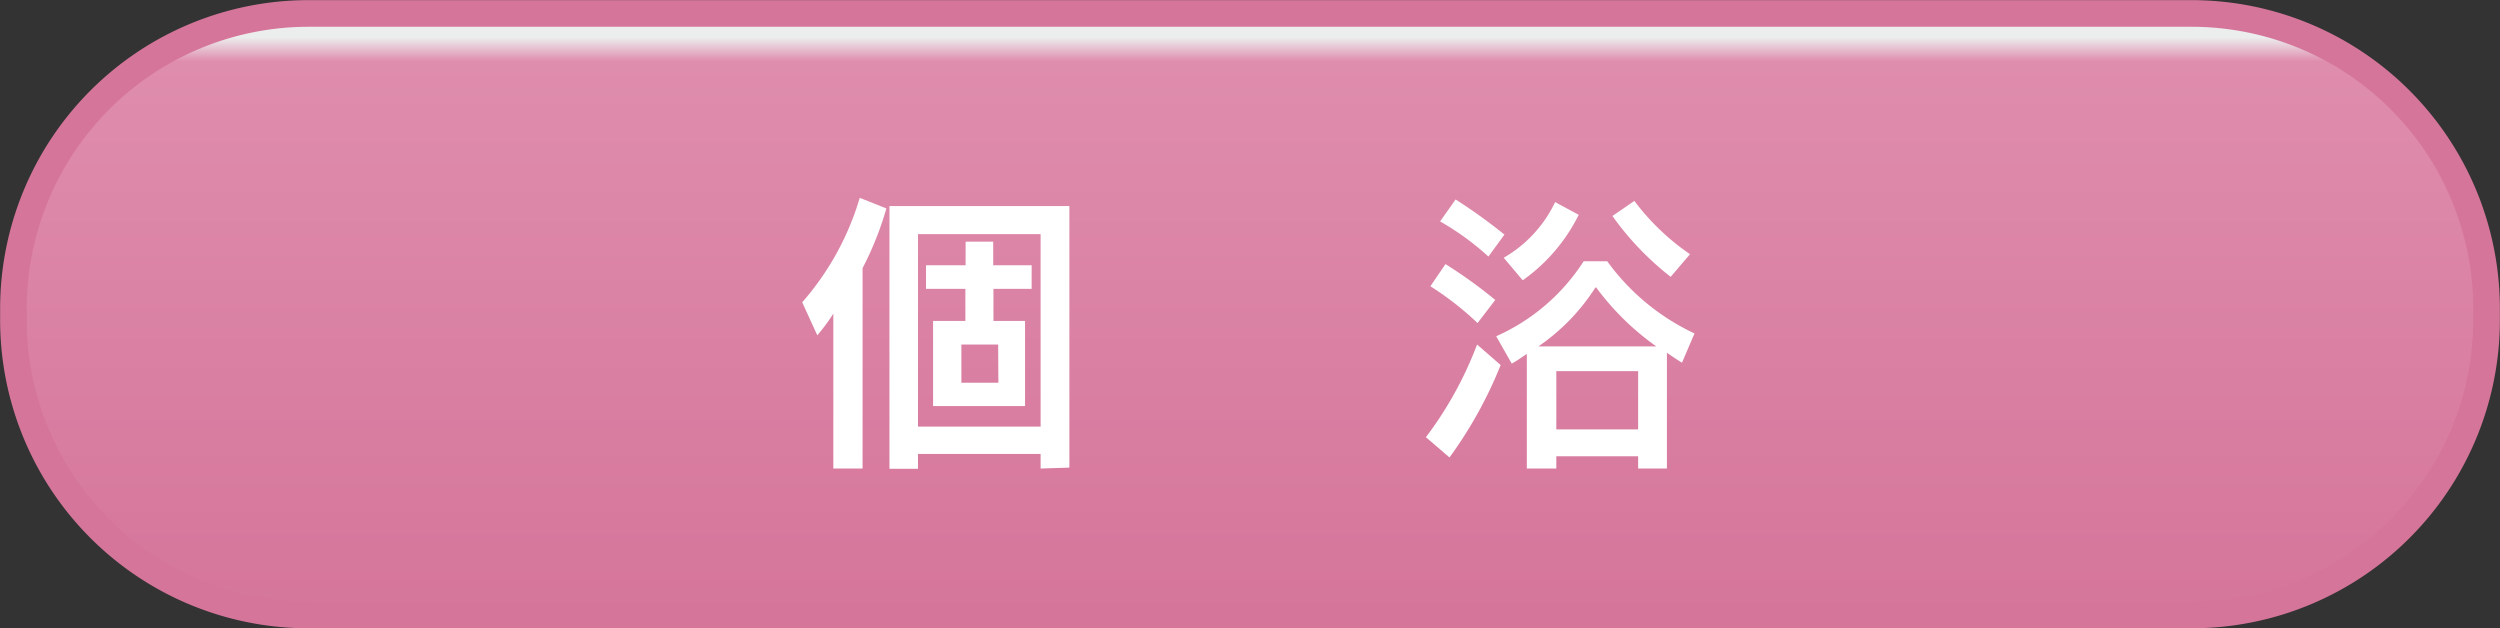
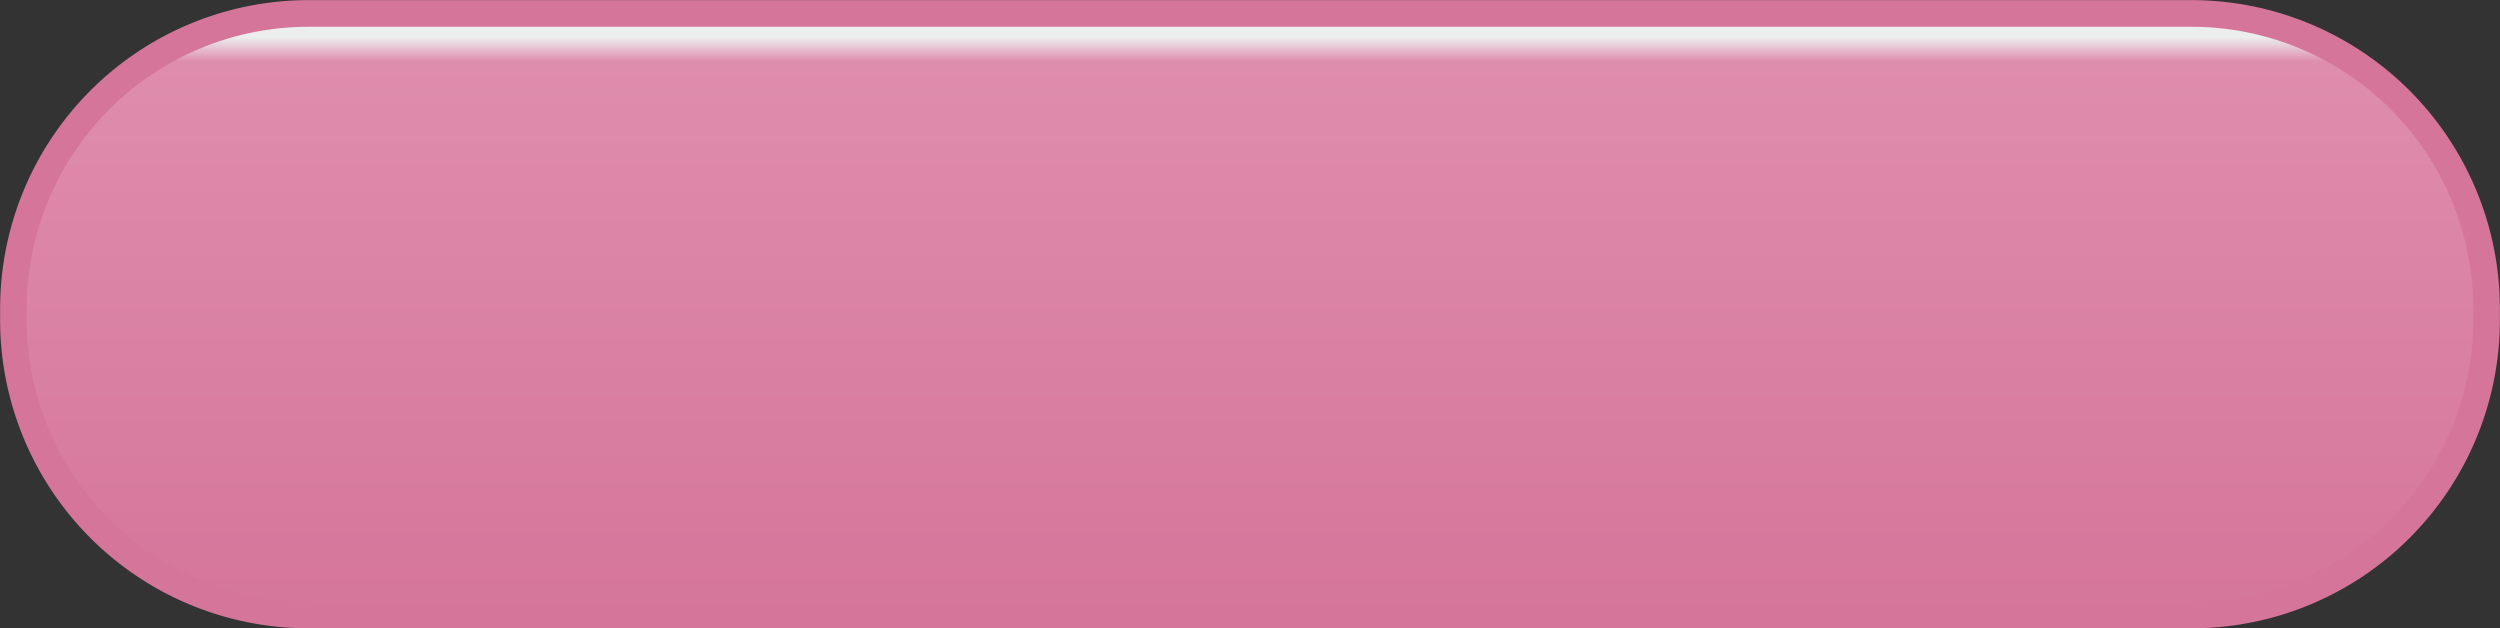
<svg xmlns="http://www.w3.org/2000/svg" id="レイヤー_1" data-name="レイヤー 1" viewBox="0 0 106.02 26.65">
  <rect x="0" y="0" width="106.02" height="26.65" fill="#333333" stroke="none" />
  <defs>
    <style>.cls-1{fill:url(#linear-gradient);}.cls-2{fill:none;stroke:#d5759a;stroke-miterlimit:10;stroke-width:1.13px;}.cls-3{fill:#fff;}</style>
    <linearGradient id="linear-gradient" x1="53.01" y1="26.08" x2="53.01" y2="0.57" gradientUnits="userSpaceOnUse">
      <stop offset="0" stop-color="#d5759a" />
      <stop offset="0.92" stop-color="#df8dad" />
      <stop offset="0.96" stop-color="#eceded" />
    </linearGradient>
  </defs>
  <title>個浴</title>
  <path class="cls-1" d="M13.08.57H92.93a12.52,12.52,0,0,1,12.52,12.52v.48A12.51,12.51,0,0,1,92.94,26.08H13.08A12.51,12.51,0,0,1,.57,13.56v-.48A12.52,12.52,0,0,1,13.08.57Z" />
  <path class="cls-2" d="M13.08.57H92.93a12.52,12.52,0,0,1,12.52,12.52v.48A12.51,12.51,0,0,1,92.94,26.08H13.08A12.51,12.51,0,0,1,.57,13.56v-.48A12.52,12.52,0,0,1,13.08.57Z" />
-   <path class="cls-3" d="M270.11,420.63v8.5h-1.24v-6.57a8.13,8.13,0,0,1-.68.92l-.64-1.4a11.78,11.78,0,0,0,2.44-4.43l1.13.45A13.66,13.66,0,0,1,270.11,420.63Zm7.55,8.5v-.62h-5.2v.63h-1.21V418h7.63v11.09Zm0-9.94h-5.2v8.16h5.2Zm-2,2.32v1.36H277v3.61h-3.9v-3.61h1.37v-1.36H272.8v-1h1.68v-1h1.17v1h1.63v1Zm.2,2.36H274.3v1.62h1.57Z" transform="translate(-233.53 -409.26)" />
-   <path class="cls-3" d="M295,428.66,294,427.8a15.7,15.7,0,0,0,2.17-3.93l1,.87A18,18,0,0,1,295,428.66Zm1.19-5.7a12.8,12.8,0,0,0-2-1.56l.64-.94a19.81,19.81,0,0,1,2.11,1.52Zm.46-2.82a11.24,11.24,0,0,0-2.05-1.49l.66-.93a22.31,22.31,0,0,1,2.07,1.49Zm8.21,4.5c-.2-.12-.45-.29-.64-.42v4.91H303v-.52h-3.47v.52h-1.25v-4.86c-.2.13-.42.29-.64.41l-.66-1.16a8.52,8.52,0,0,0,3.71-3.18h1a9.58,9.58,0,0,0,3.7,3.06Zm-6.77-3.51-.79-.94a5.39,5.39,0,0,0,2.18-2.36l1,.54A7.45,7.45,0,0,1,298.13,421.13Zm3.1.32a8.69,8.69,0,0,1-2.42,2.5h5A11.24,11.24,0,0,1,301.22,421.45ZM303,425h-3.47v2.47H303Zm1.38-4a12.39,12.39,0,0,1-2.47-2.58l.93-.64a10,10,0,0,0,2.36,2.26Z" transform="translate(-233.53 -409.26)" />
</svg>